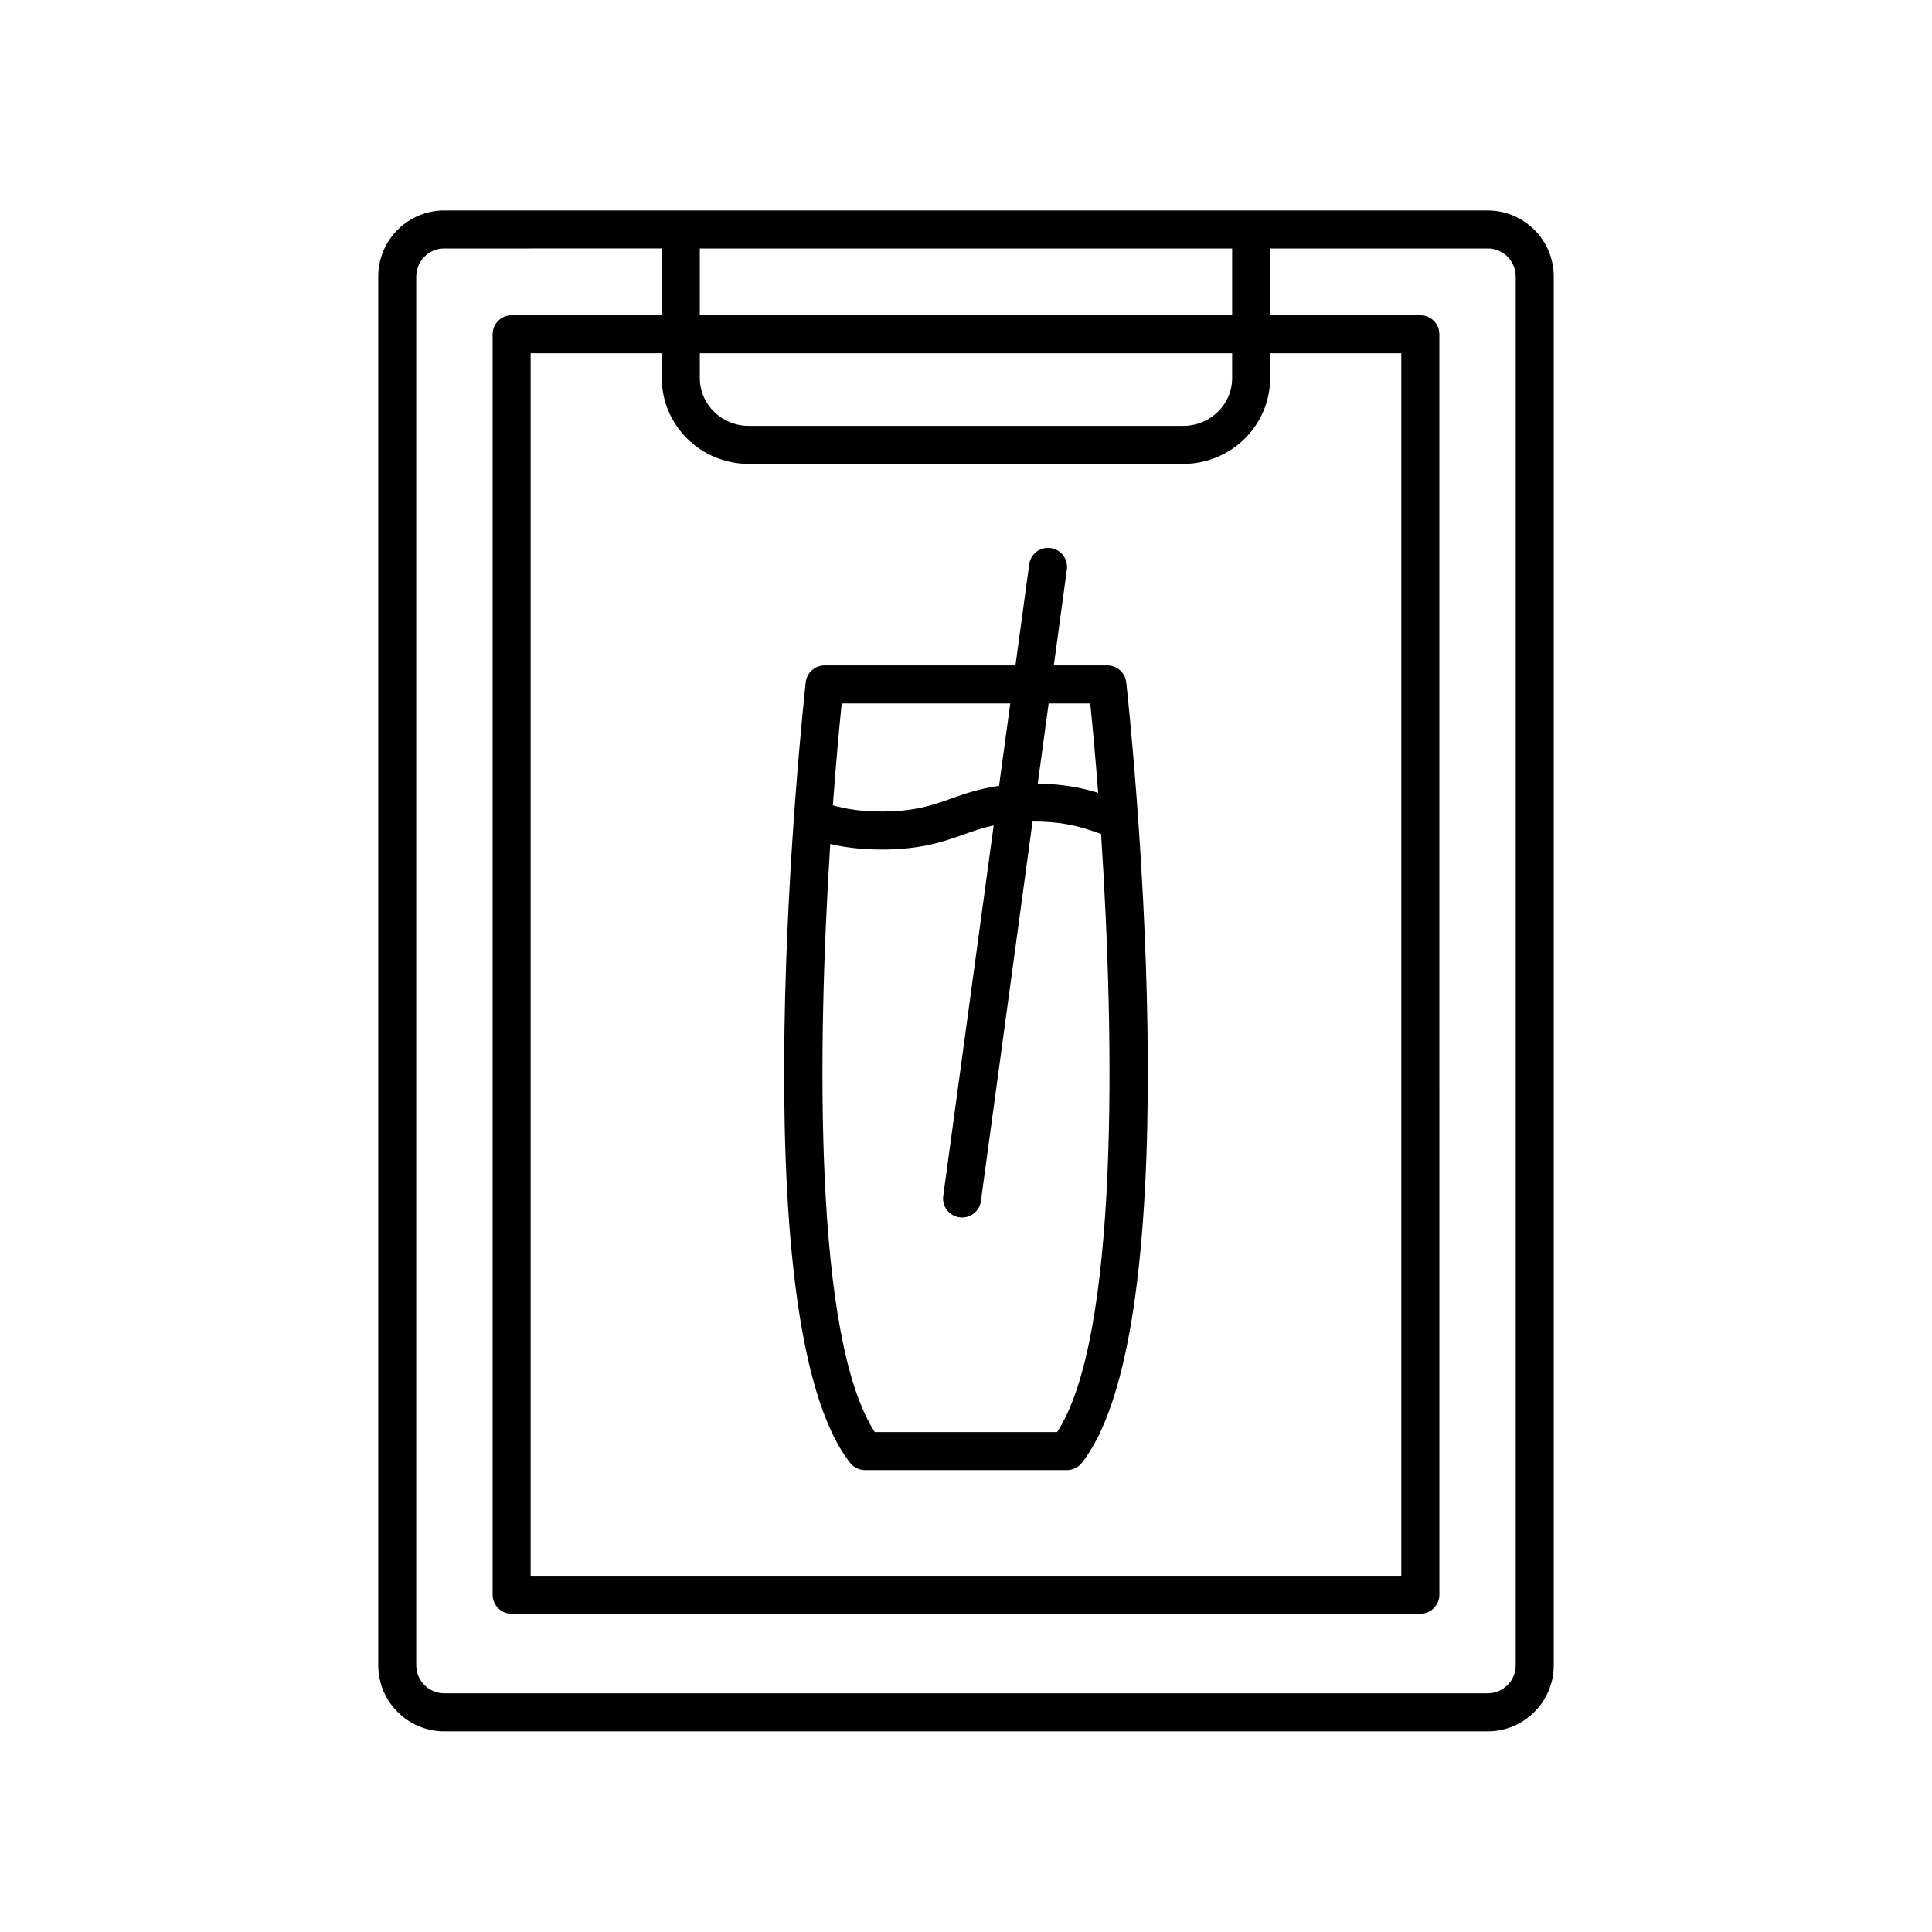
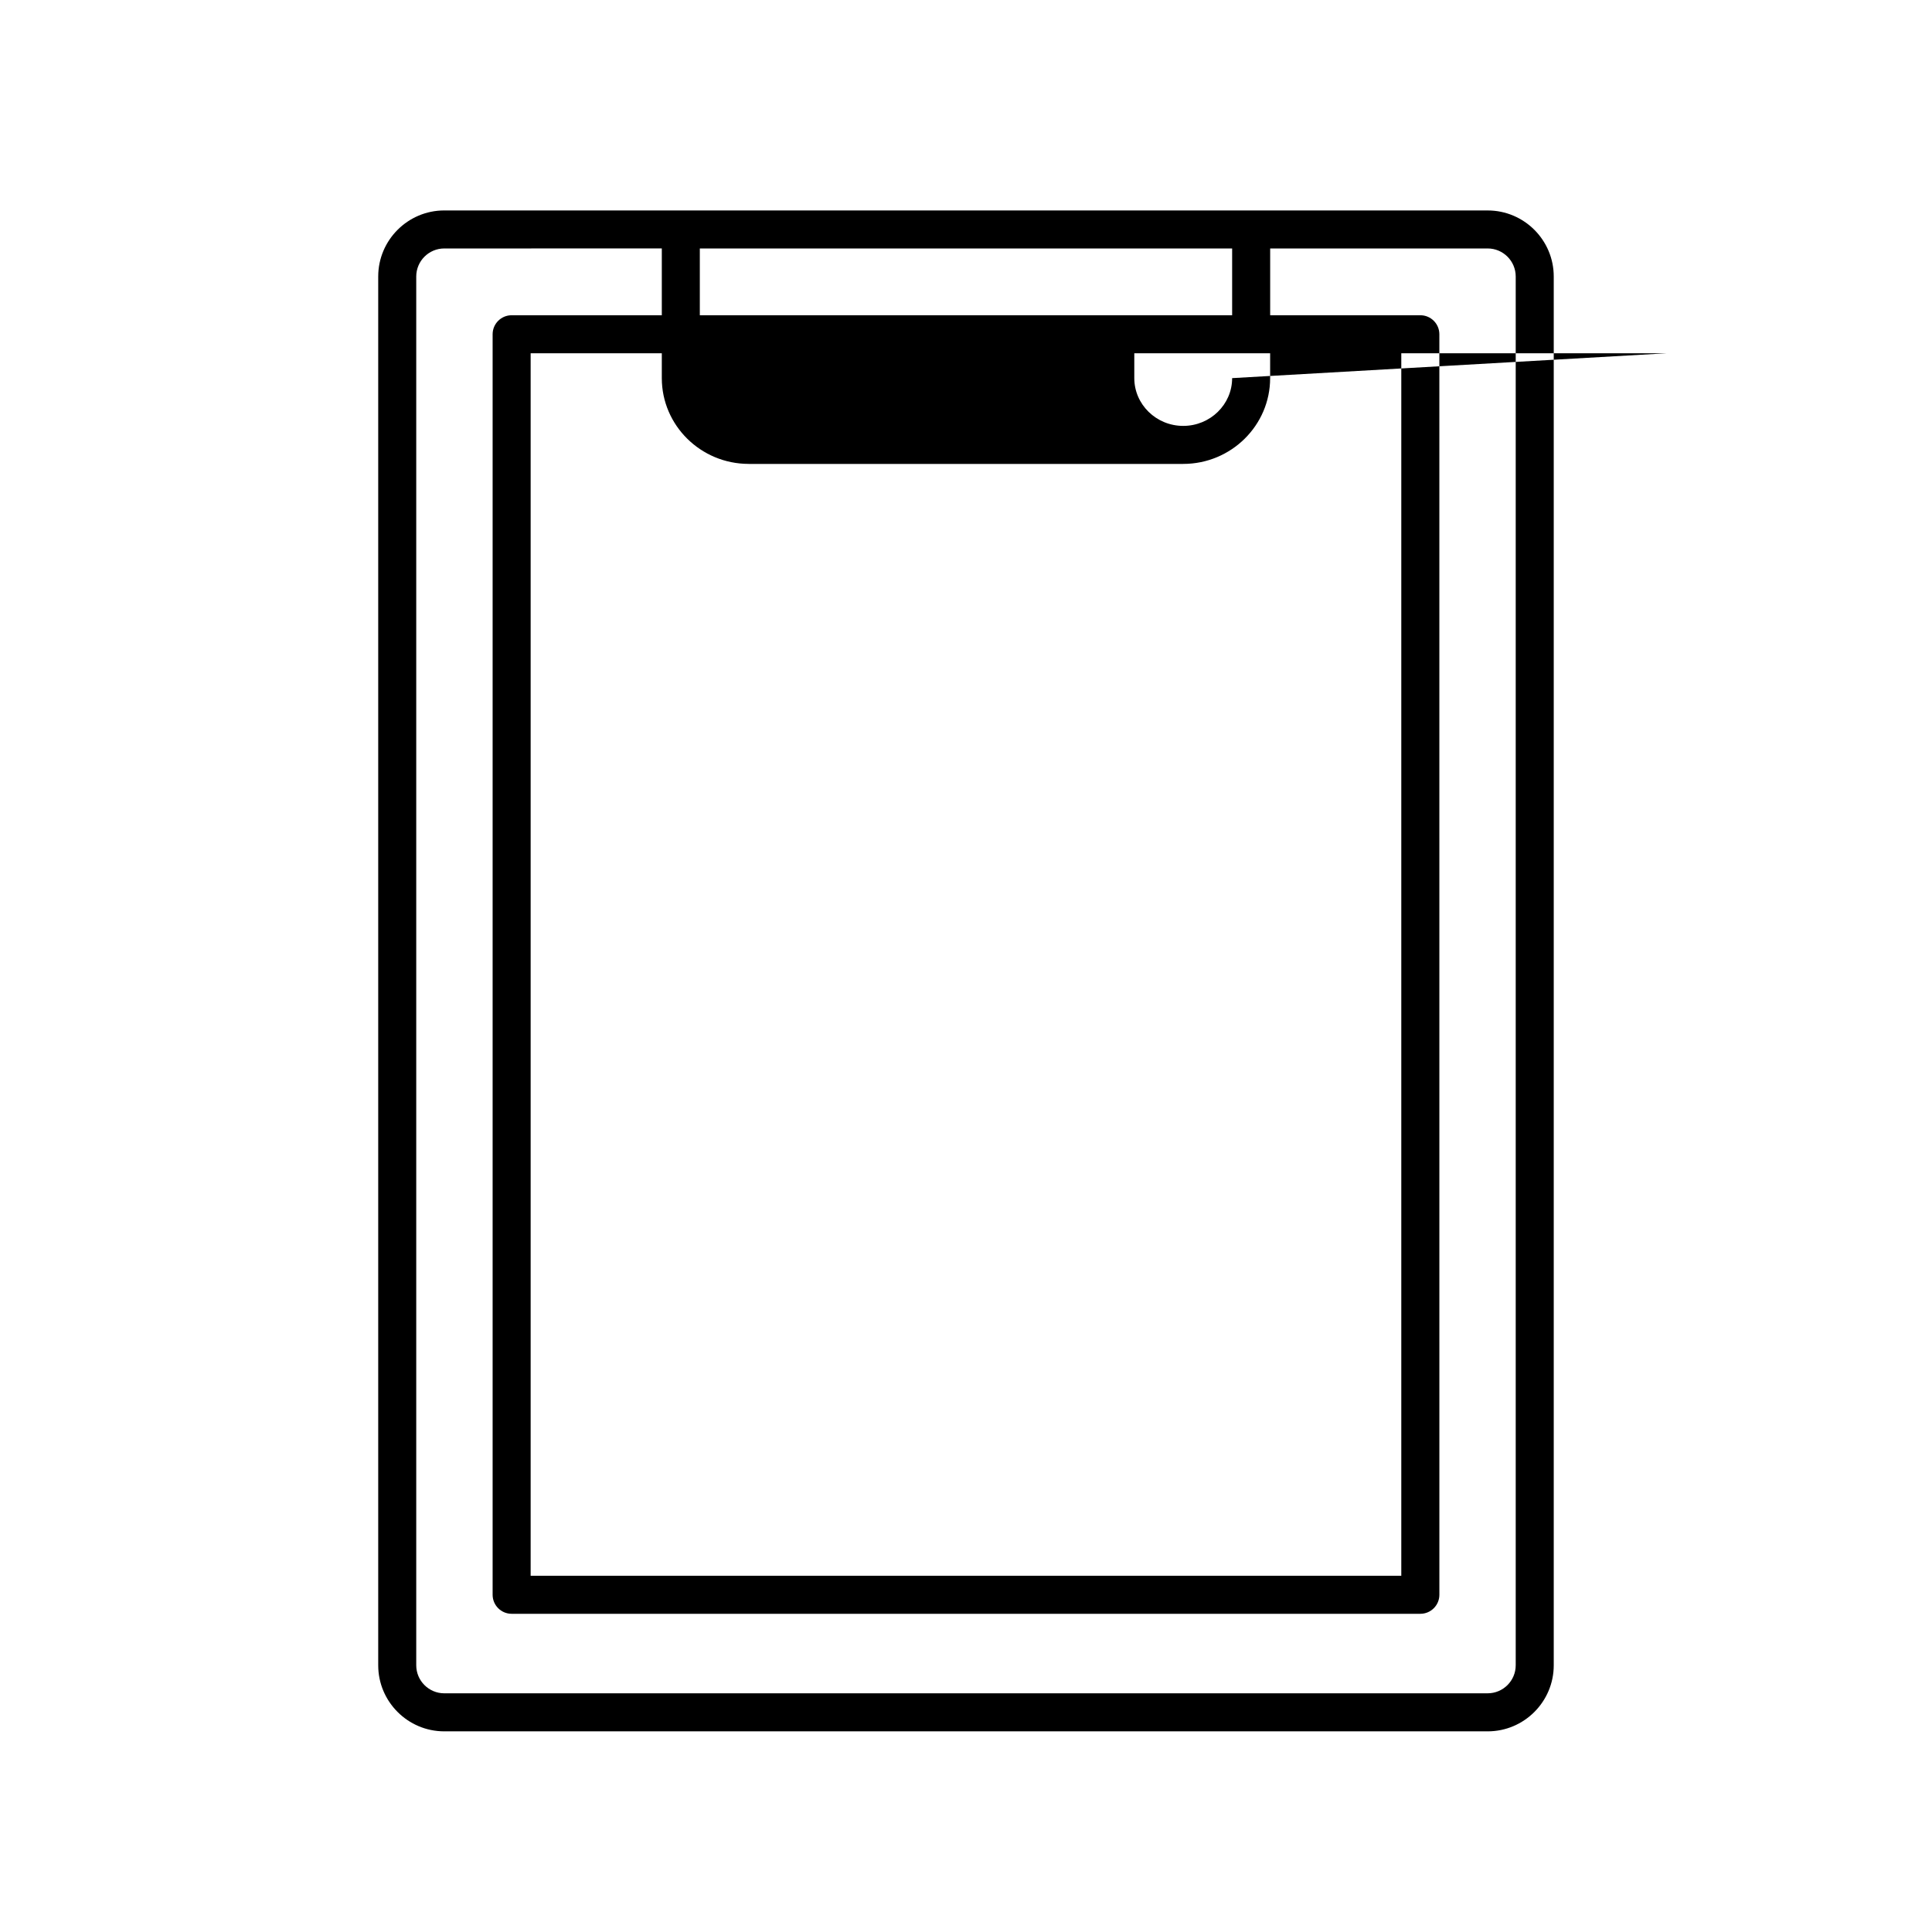
<svg xmlns="http://www.w3.org/2000/svg" fill="#000000" width="800px" height="800px" version="1.1" viewBox="144 144 512 512">
  <g>
-     <path d="m538.25 199.77h-276.51c-9.652 0-17.508 7.856-17.508 17.508v368.04c0 9.652 7.856 17.508 17.508 17.508h276.51c9.652 0 17.508-7.856 17.508-17.508v-368.04c0-9.656-7.856-17.504-17.508-17.504zm-195.83 67.172h115.14c12.699 0 23.039-10.195 23.039-22.738v-6.586h34.758v323.98l-230.73 0.004v-323.98h34.758v6.586c0 12.535 10.332 22.73 23.031 22.73zm128.11-22.734c0 6.984-5.812 12.66-12.965 12.66h-115.14c-7.144 0-12.965-5.68-12.965-12.66v-6.586h141.07zm-141.07-16.656v-17.703l141.07-0.004v17.703zm216.22 357.76c0 4.098-3.336 7.43-7.43 7.43l-276.51 0.004c-4.098 0-7.43-3.336-7.43-7.43v-368.04c0-4.098 3.336-7.43 7.43-7.43l57.648-0.004v17.703h-39.797c-2.781 0-5.039 2.258-5.039 5.039v334.05c0 2.781 2.258 5.039 5.039 5.039h240.82c2.781 0 5.039-2.258 5.039-5.039l-0.004-334.05c0-2.781-2.258-5.039-5.039-5.039l-39.797 0.004v-17.703h57.641c4.098 0 7.43 3.336 7.43 7.43v368.03z" />
-     <path d="m373.25 533.59h53.496c1.551 0 3.012-0.715 3.969-1.934 29.922-38.23 12.508-199.96 11.754-206.82-0.281-2.555-2.438-4.488-5.008-4.488h-14.188l3.461-25.449c0.379-2.754-1.559-5.297-4.312-5.668-2.75-0.379-5.301 1.559-5.668 4.312l-3.648 26.801-50.57 0.004c-2.57 0-4.727 1.934-5.008 4.488-0.754 6.867-18.168 168.59 11.754 206.82 0.957 1.219 2.418 1.934 3.969 1.934zm59.676-203.17c0.691 6.715 1.414 14.773 2.098 23.695-4.086-1.27-9.027-2.332-16.012-2.449l2.891-21.246zm-21.195 0-2.973 21.84c-5.309 0.766-9.191 2.121-12.723 3.379-4.941 1.758-9.613 3.422-18.367 3.422-5.848 0-9.742-0.742-12.949-1.652 0.75-10.254 1.566-19.445 2.344-26.988zm-47.703 37.234c3.496 0.836 7.828 1.484 13.645 1.484 10.5 0 16.473-2.125 21.75-4.004 2.516-0.898 4.969-1.762 7.914-2.402l-13.367 98.203c-0.379 2.754 1.559 5.297 4.312 5.668 0.23 0.031 0.457 0.047 0.684 0.047 2.481 0 4.641-1.832 4.984-4.359l13.688-100.57c0.051 0 0.09-0.004 0.141-0.004 8.555 0 13.211 1.586 18.016 3.301 3.617 54.703 4.742 133.37-11.645 158.5h-48.316c-16.109-24.738-15.281-101.3-11.805-155.86z" />
+     <path d="m538.25 199.77h-276.51c-9.652 0-17.508 7.856-17.508 17.508v368.04c0 9.652 7.856 17.508 17.508 17.508h276.51c9.652 0 17.508-7.856 17.508-17.508v-368.04c0-9.656-7.856-17.504-17.508-17.504zm-195.83 67.172h115.14c12.699 0 23.039-10.195 23.039-22.738v-6.586h34.758v323.98l-230.73 0.004v-323.98h34.758v6.586c0 12.535 10.332 22.73 23.031 22.73zm128.11-22.734c0 6.984-5.812 12.66-12.965 12.66c-7.144 0-12.965-5.68-12.965-12.66v-6.586h141.07zm-141.07-16.656v-17.703l141.07-0.004v17.703zm216.22 357.76c0 4.098-3.336 7.43-7.43 7.43l-276.51 0.004c-4.098 0-7.43-3.336-7.43-7.43v-368.04c0-4.098 3.336-7.43 7.43-7.43l57.648-0.004v17.703h-39.797c-2.781 0-5.039 2.258-5.039 5.039v334.05c0 2.781 2.258 5.039 5.039 5.039h240.82c2.781 0 5.039-2.258 5.039-5.039l-0.004-334.05c0-2.781-2.258-5.039-5.039-5.039l-39.797 0.004v-17.703h57.641c4.098 0 7.43 3.336 7.43 7.43v368.03z" />
  </g>
</svg>